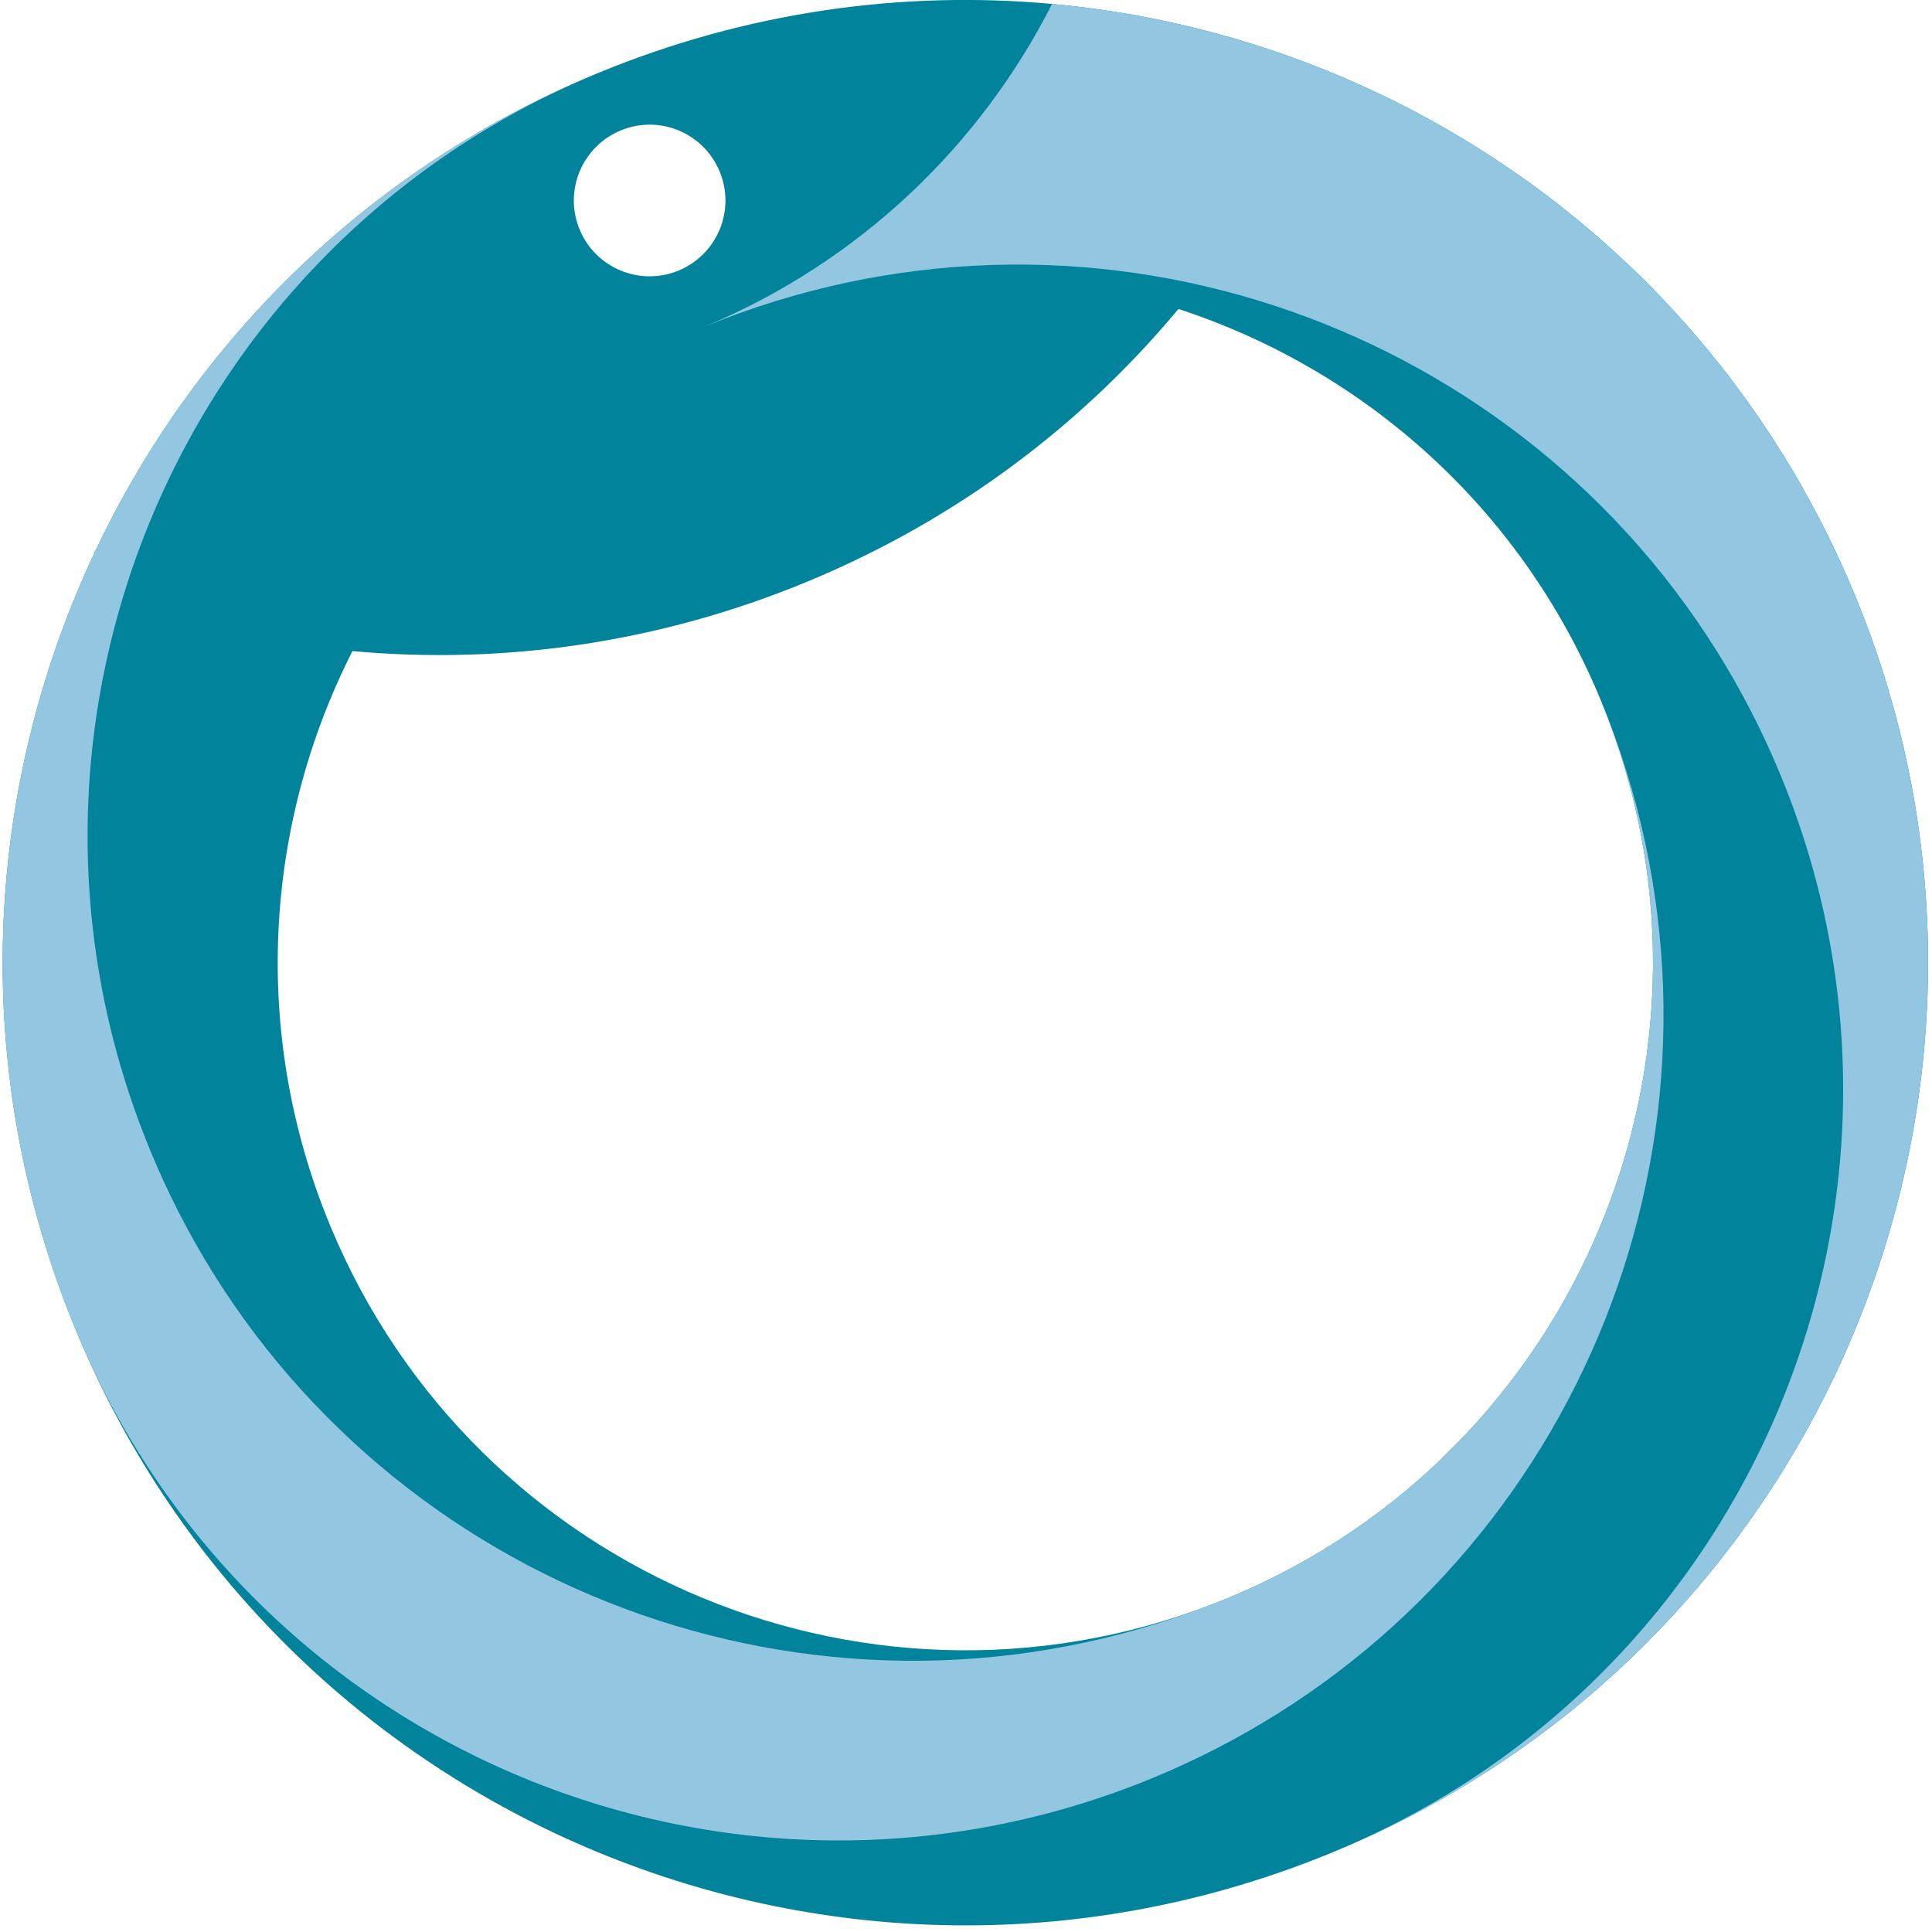
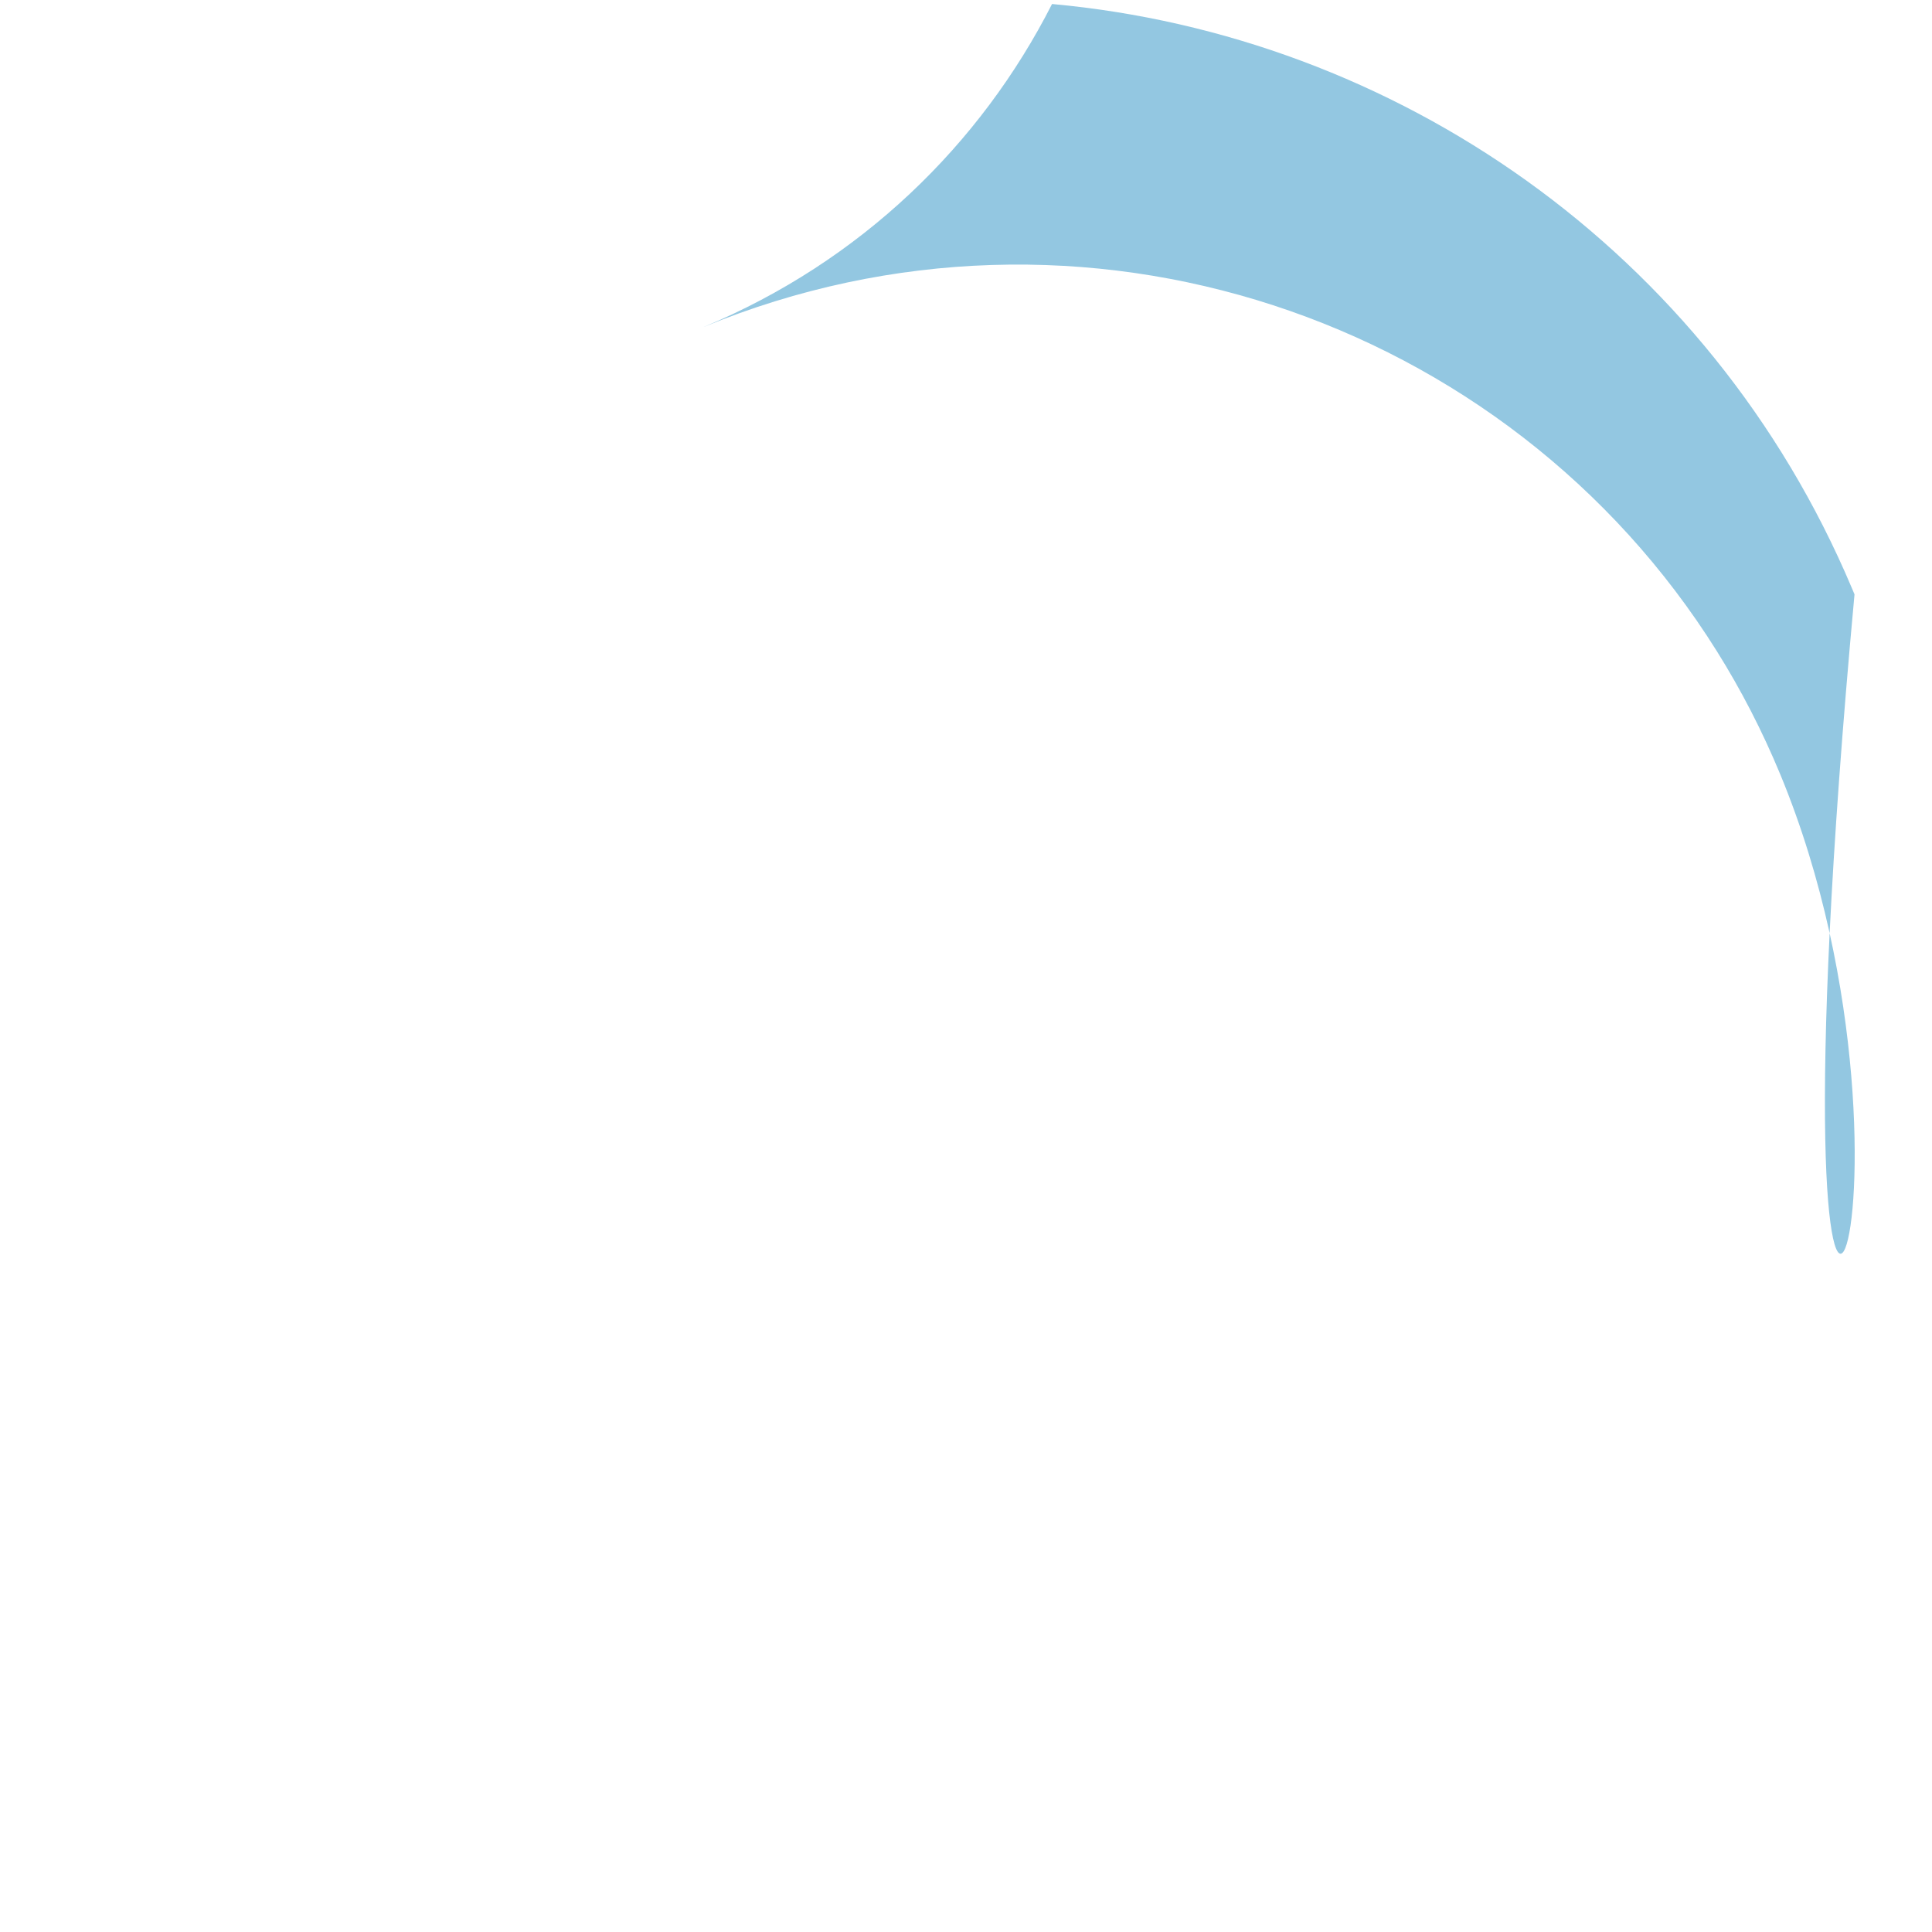
<svg xmlns="http://www.w3.org/2000/svg" width="28px" height="28px" viewBox="0 0 28 28" version="1.1">
  <title>SHL-symbol</title>
  <desc>Created with Sketch.</desc>
  <g id="SHL-symbol" stroke="none" stroke-width="1" fill="none" fill-rule="evenodd">
    <g id="Group-2">
-       <path d="M3.365,19.543 C2.804,19.775 2.162,19.508 1.93,18.948 C1.697,18.387 1.964,17.745 2.525,17.513 C3.085,17.281 3.727,17.547 3.96,18.108 C4.192,18.668 3.926,19.31 3.365,19.543 M10.178,4.747 C7.379,5.907 5.39,8.194 4.517,10.864 C6.198,12.264 7.573,14.08 8.467,16.24 C9.363,18.4 9.674,20.657 9.475,22.835 C11.98,24.106 15.005,24.316 17.804,23.157 C22.887,21.051 25.301,15.224 23.196,10.14 C21.09,5.056 15.262,2.642 10.178,4.747 M1.103,19.29 C0.209,17.13 -0.103,14.873 0.096,12.696 C0.552,7.7 3.696,3.119 8.653,1.065 C15.77,-1.883 23.929,1.497 26.878,8.615 C29.826,15.732 26.446,23.891 19.328,26.839 C12.217,29.785 4.066,26.413 1.111,19.309 L1.103,19.29" id="Fill-1" fill="#00839B" transform="translate(13.991, 13.952) rotate(-270) translate(-13.991, -13.952) " />
-       <path d="M14.236,5.641 C21.353,2.693 29.513,6.073 32.461,13.19 C29.934,7.089 22.94,4.192 16.84,6.719 C16.213,6.979 15.619,7.286 15.063,7.634 C10.207,10.671 8.108,16.852 10.361,22.32 C9.413,20.045 7.719,18.307 5.68,17.271 C6.133,12.306 9.241,7.75 14.146,5.679 L14.236,5.641" id="Fill-4" fill="#93C7E1" transform="translate(19.07, 13.448) rotate(-270) translate(-19.07, -13.448) " />
-       <path d="M21.361,8.14 C19.255,3.055 13.428,0.642 8.344,2.747 C13.817,0.48 20.009,2.579 23.049,7.44 C23.398,7.998 23.705,8.591 23.965,9.218 C26.479,15.289 23.625,22.244 17.585,24.801 L17.494,24.839 C10.377,27.787 2.217,24.408 -0.731,17.291 C1.797,23.39 8.79,26.288 14.891,23.76 C15.518,23.501 16.111,23.194 16.669,22.846 C21.53,19.805 23.628,13.613 21.361,8.14" id="Fill-7" fill="#93C7E1" transform="translate(12.074, 13.869) rotate(-270) translate(-12.074, -13.869) " />
+       <path d="M14.236,5.641 C29.934,7.089 22.94,4.192 16.84,6.719 C16.213,6.979 15.619,7.286 15.063,7.634 C10.207,10.671 8.108,16.852 10.361,22.32 C9.413,20.045 7.719,18.307 5.68,17.271 C6.133,12.306 9.241,7.75 14.146,5.679 L14.236,5.641" id="Fill-4" fill="#93C7E1" transform="translate(19.07, 13.448) rotate(-270) translate(-19.07, -13.448) " />
    </g>
  </g>
</svg>